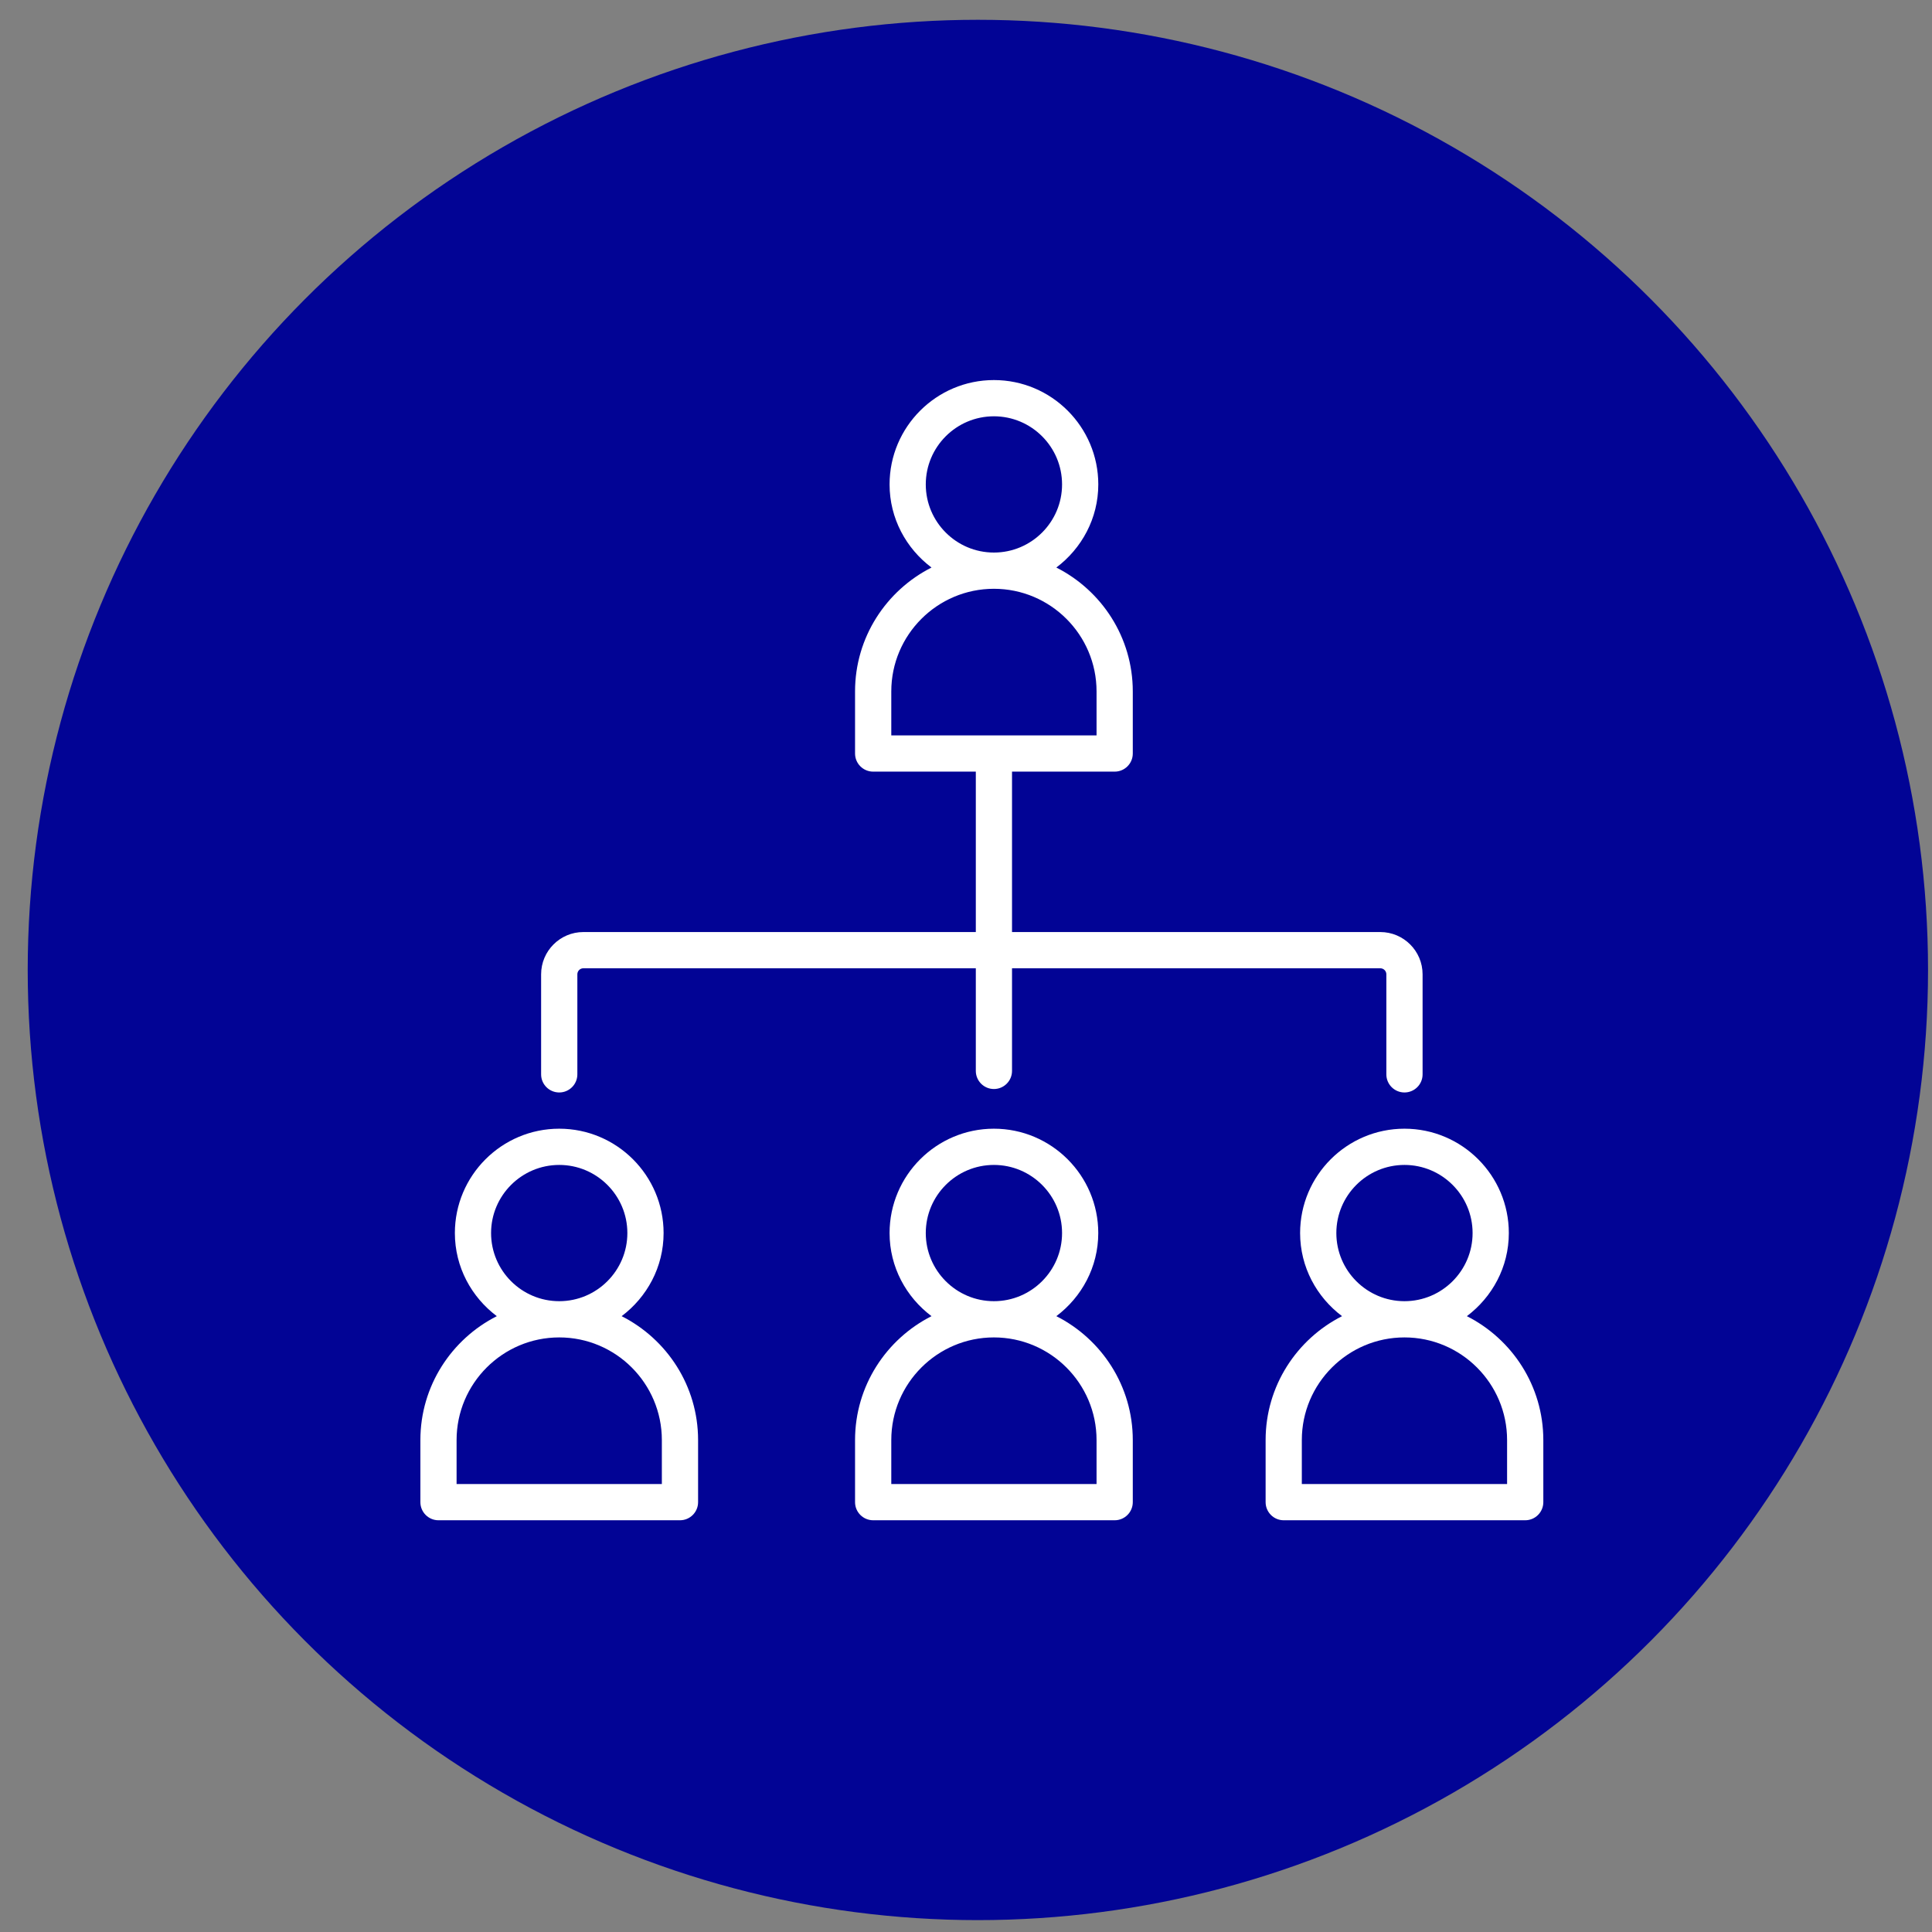
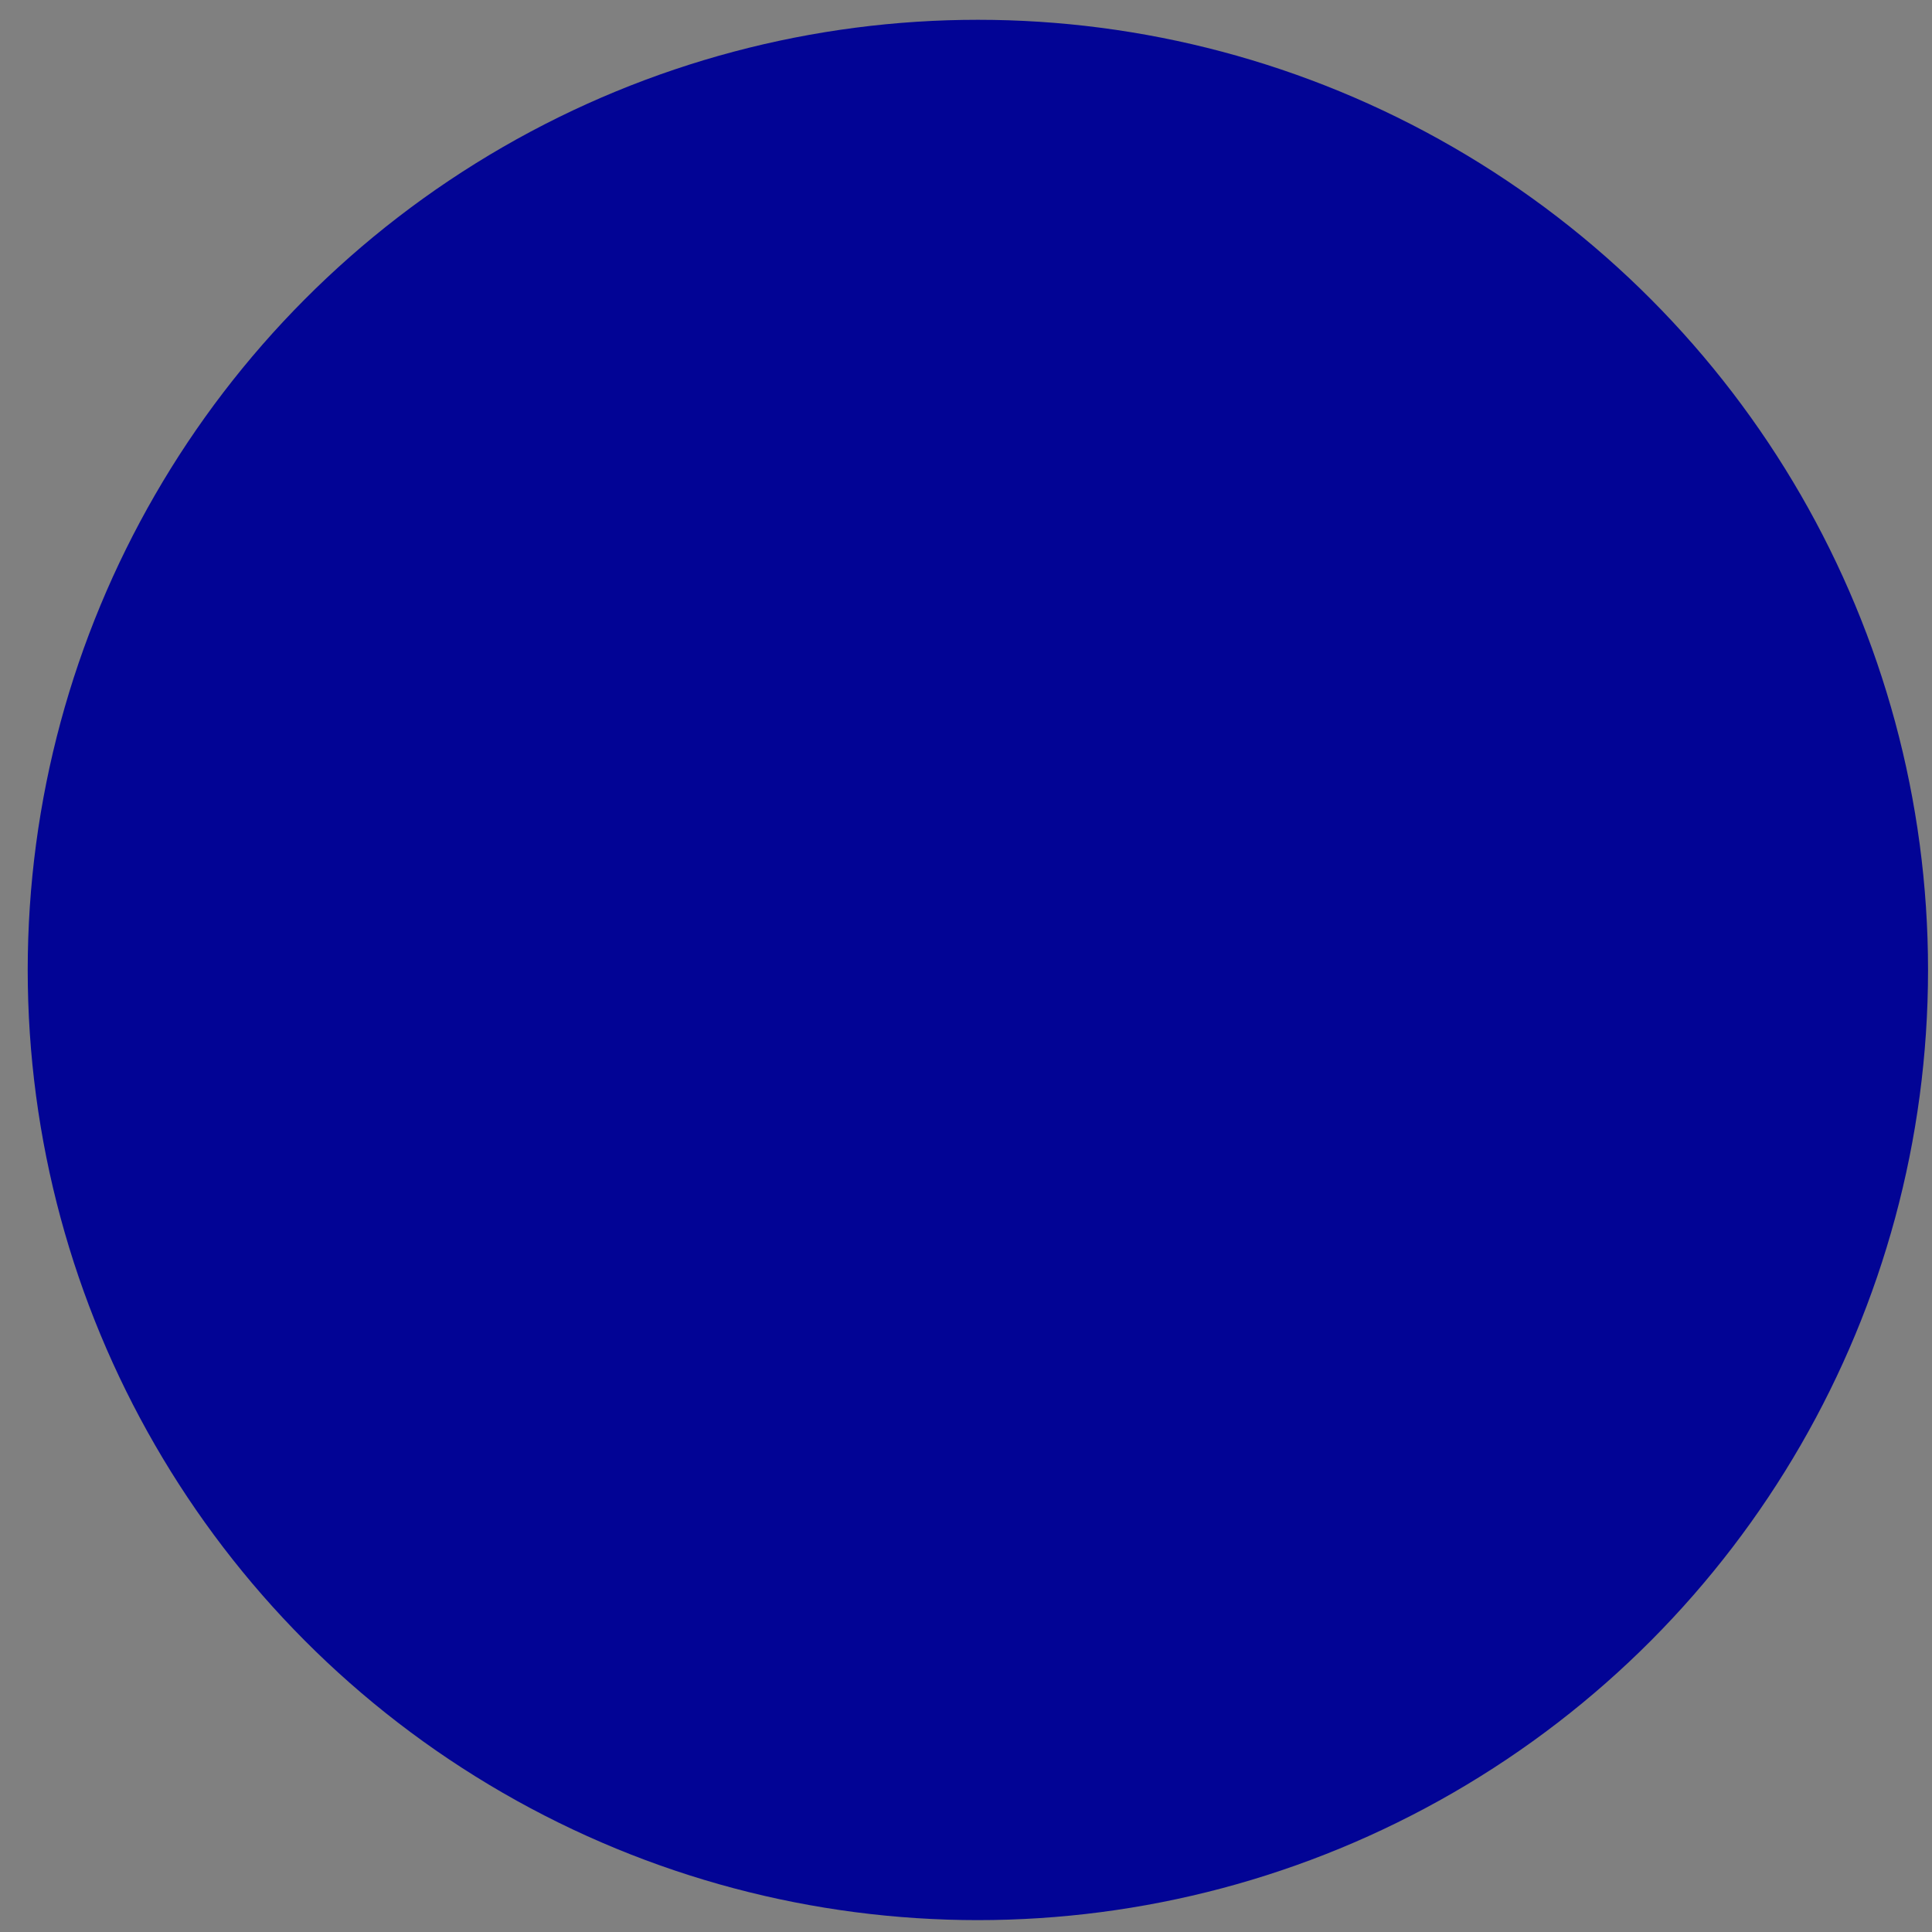
<svg xmlns="http://www.w3.org/2000/svg" width="61" height="61" viewBox="0 0 61 61" fill="none">
  <rect x="0" y="0" width="61" height="61" fill="#808080" stroke="none" />
  <circle cx="30.875" cy="30.625" r="30" fill="#020495" />
  <g clip-path="url(#clip0_2347_26369)">
-     <path d="M33.352 41.556C34.151 40.955 34.676 40.007 34.676 38.932C34.676 37.115 33.198 35.637 31.381 35.637C29.565 35.637 28.087 37.115 28.087 38.932C28.087 40.007 28.612 40.955 29.411 41.556C27.982 42.28 26.997 43.759 26.997 45.468V47.428C26.997 47.744 27.253 48 27.569 48H35.194C35.51 48 35.766 47.744 35.766 47.428V45.468C35.766 43.759 34.781 42.28 33.352 41.556ZM29.23 38.932C29.23 37.746 30.195 36.781 31.381 36.781C32.568 36.781 33.533 37.746 33.533 38.932C33.533 40.118 32.568 41.083 31.381 41.083C30.195 41.083 29.23 40.118 29.23 38.932ZM34.622 46.856H28.141V45.468C28.141 43.681 29.595 42.227 31.381 42.227C33.168 42.227 34.622 43.681 34.622 45.468L34.622 46.856ZM46.314 41.556C47.113 40.955 47.639 40.007 47.639 38.932C47.639 37.115 46.161 35.637 44.344 35.637C42.527 35.637 41.049 37.115 41.049 38.932C41.049 40.007 41.574 40.955 42.373 41.556C40.944 42.28 39.96 43.759 39.96 45.468V47.428C39.96 47.744 40.216 48 40.531 48H48.156C48.472 48 48.728 47.744 48.728 47.428V45.468C48.728 43.759 47.744 42.28 46.314 41.556ZM42.193 38.932C42.193 37.746 43.158 36.781 44.344 36.781C45.53 36.781 46.495 37.746 46.495 38.932C46.495 40.118 45.53 41.083 44.344 41.083C43.158 41.083 42.193 40.118 42.193 38.932ZM47.584 46.856H41.103V45.468C41.103 43.681 42.557 42.227 44.344 42.227C46.13 42.227 47.584 43.681 47.584 45.468L47.584 46.856ZM19.627 41.556C20.426 40.955 20.952 40.007 20.952 38.932C20.952 37.115 19.474 35.637 17.657 35.637C15.84 35.637 14.362 37.115 14.362 38.932C14.362 40.007 14.887 40.955 15.686 41.556C14.257 42.28 13.273 43.759 13.273 45.468V47.428C13.273 47.744 13.529 48 13.844 48H21.469C21.785 48 22.041 47.744 22.041 47.428V45.468C22.041 43.759 21.057 42.28 19.627 41.556ZM15.505 38.932C15.505 37.746 16.471 36.781 17.657 36.781C18.843 36.781 19.808 37.746 19.808 38.932C19.808 40.118 18.843 41.083 17.657 41.083C16.471 41.083 15.505 40.118 15.505 38.932ZM20.897 46.856H14.416V45.468C14.416 43.681 15.87 42.227 17.657 42.227C19.444 42.227 20.897 43.681 20.897 45.468L20.897 46.856ZM17.657 34.493C17.972 34.493 18.229 34.237 18.229 33.922V30.762C18.229 30.657 18.314 30.572 18.419 30.572H30.81V33.812C30.81 34.128 31.066 34.384 31.381 34.384C31.697 34.384 31.953 34.128 31.953 33.812V30.572H43.581C43.686 30.572 43.772 30.657 43.772 30.762V33.922C43.772 34.237 44.028 34.493 44.344 34.493C44.66 34.493 44.916 34.237 44.916 33.922V30.762C44.916 30.027 44.317 29.428 43.581 29.428H31.953V24.363H35.194C35.51 24.363 35.766 24.107 35.766 23.791V21.83C35.766 20.122 34.782 18.643 33.352 17.919C34.151 17.318 34.677 16.37 34.677 15.295C34.677 13.478 33.199 12 31.382 12C29.565 12 28.087 13.478 28.087 15.295C28.087 16.37 28.612 17.318 29.411 17.919C27.982 18.643 26.997 20.122 26.997 21.83V23.791C26.997 24.107 27.253 24.363 27.569 24.363H30.81V29.428H18.419C17.683 29.428 17.085 30.027 17.085 30.762V33.922C17.085 34.237 17.341 34.493 17.657 34.493ZM29.23 15.295C29.23 14.109 30.195 13.144 31.381 13.144C32.568 13.144 33.533 14.109 33.533 15.295C33.533 16.481 32.568 17.446 31.381 17.446C30.195 17.446 29.23 16.481 29.23 15.295ZM28.141 21.83C28.141 20.044 29.595 18.59 31.381 18.59C33.168 18.59 34.622 20.044 34.622 21.83V23.219H28.141L28.141 21.83Z" fill="white" />
-   </g>
+     </g>
  <defs>
    <clipPath id="clip0_2347_26369">
-       <rect width="36" height="36" fill="white" transform="translate(13 12)" />
-     </clipPath>
+       </clipPath>
  </defs>
</svg>